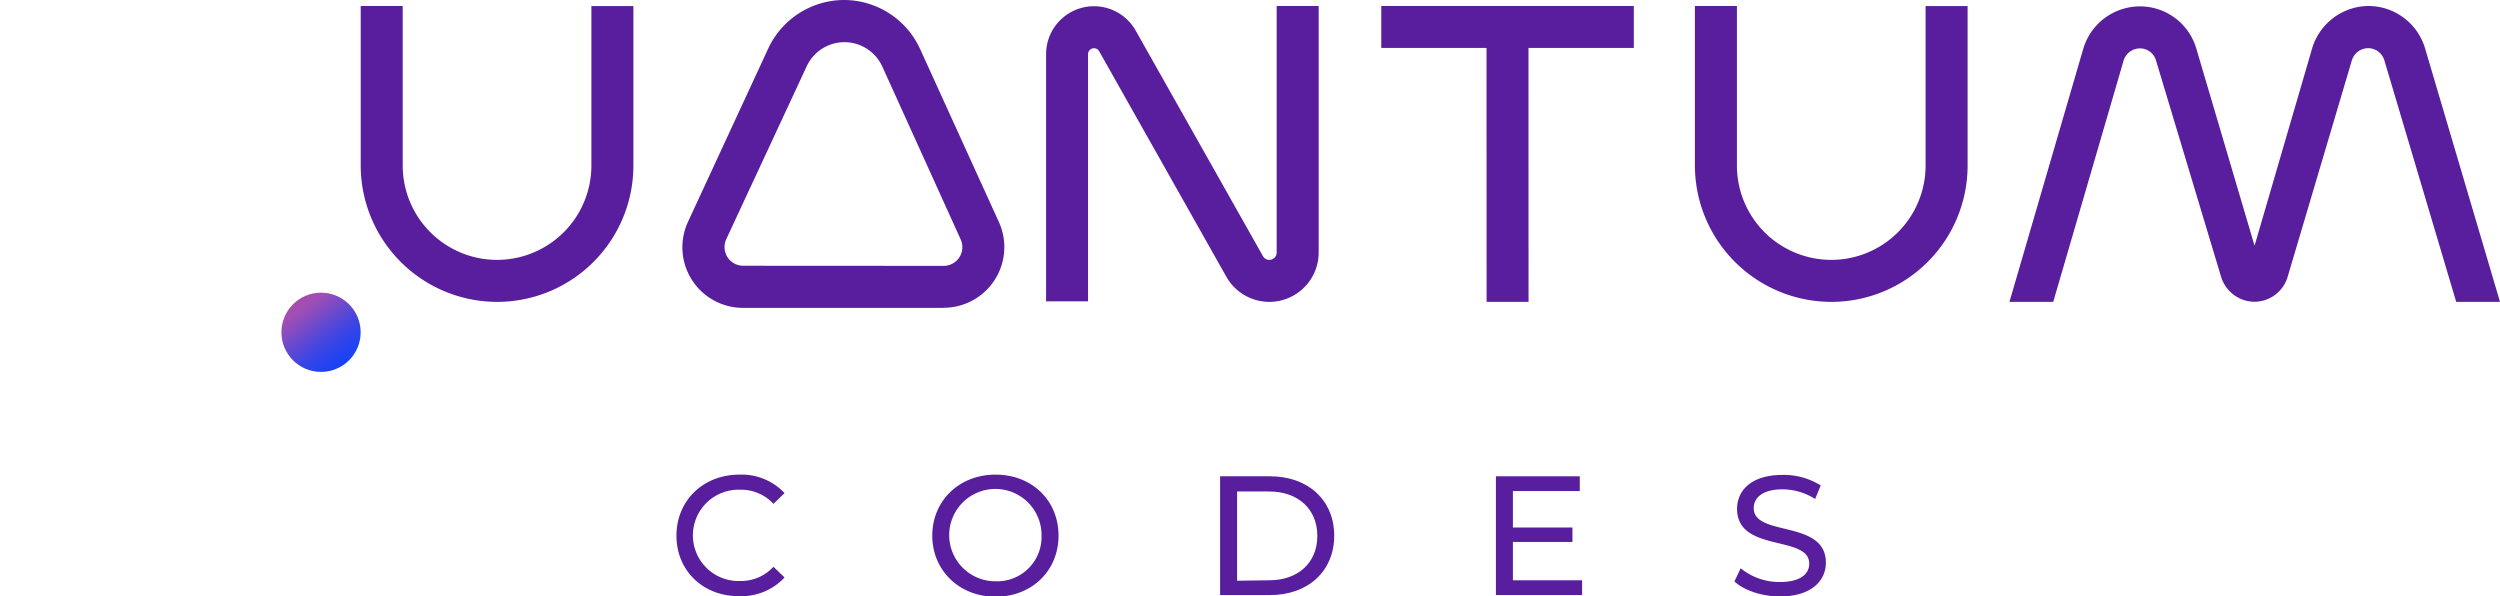
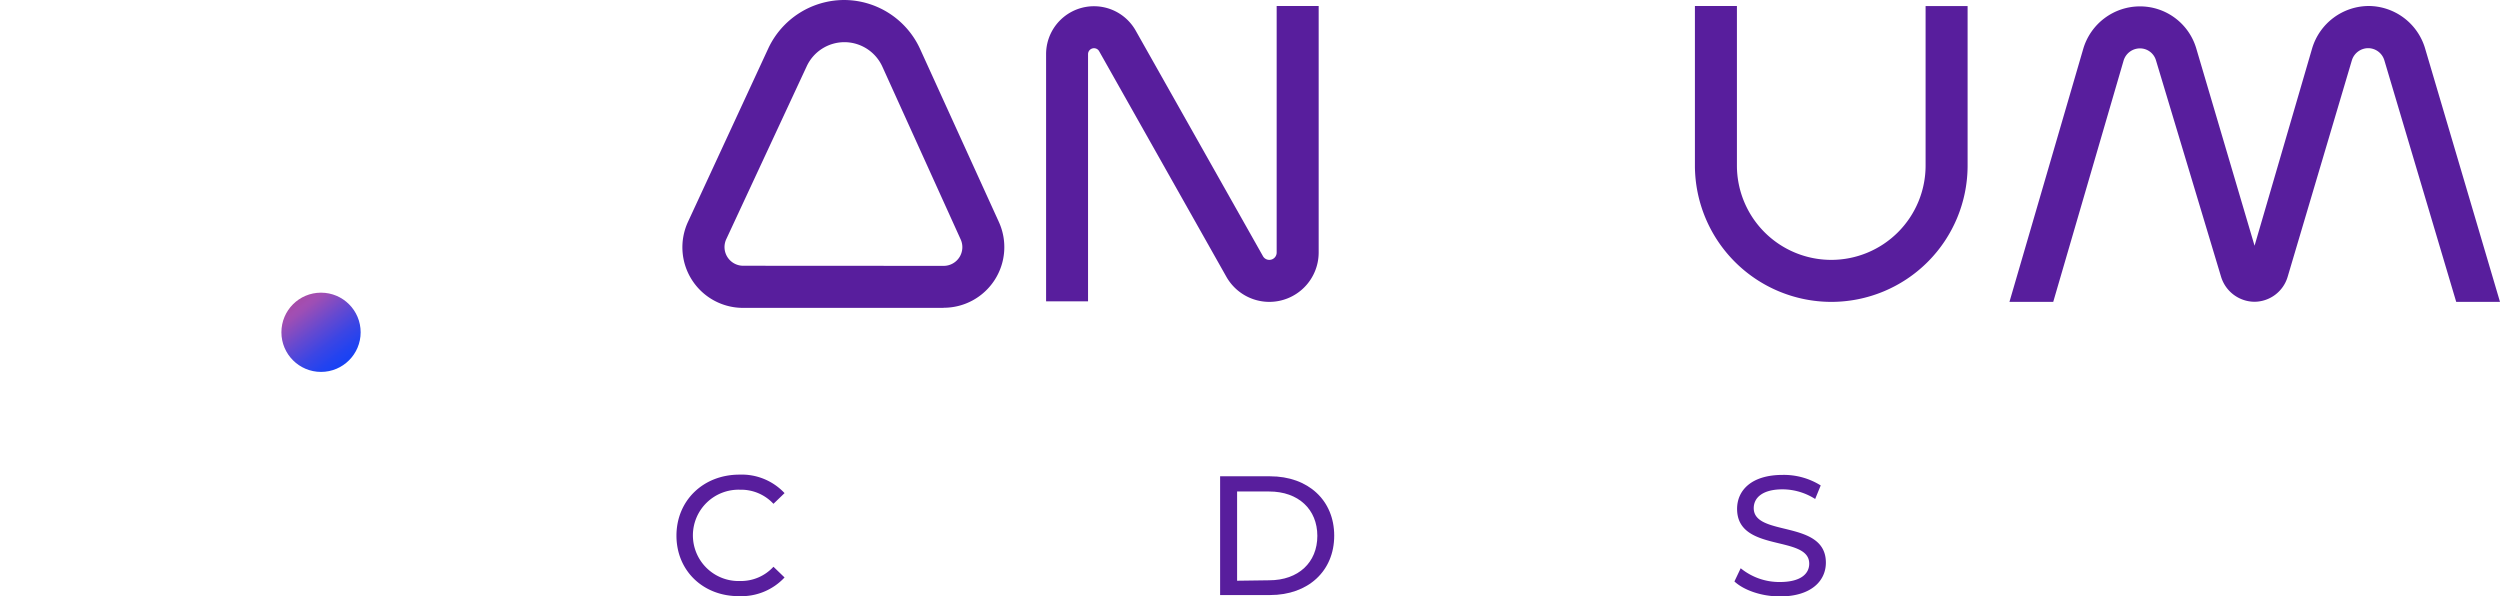
<svg xmlns="http://www.w3.org/2000/svg" xmlns:xlink="http://www.w3.org/1999/xlink" viewBox="0 0 450.51 107.48">
  <defs>
    <style>.cls-1{fill:#581e9d;}.cls-2{fill:url(#linear-gradient);}.cls-3{mask:url(#mask);}.cls-4{fill:url(#linear-gradient-2);}.cls-5{fill:url(#linear-gradient-3);}.cls-6{fill:url(#linear-gradient-4);}.cls-7{filter:url(#luminosity-noclip);}</style>
    <linearGradient id="linear-gradient" x1="49.85" y1="49.33" x2="68.82" y2="74.37" gradientUnits="userSpaceOnUse">
      <stop offset="0" stop-color="#be3d5c" />
      <stop offset="0.1" stop-color="#b14585" />
      <stop offset="0.19" stop-color="#a64ca7" />
      <stop offset="0.24" stop-color="#a24eb3" />
      <stop offset="0.26" stop-color="#9d4eb5" />
      <stop offset="0.39" stop-color="#6549d0" />
      <stop offset="0.5" stop-color="#3b45e4" />
      <stop offset="0.59" stop-color="#2243f0" />
      <stop offset="0.64" stop-color="#1942f4" />
      <stop offset="1" stop-color="#4ca6e2" />
    </linearGradient>
    <filter id="luminosity-noclip" x="0" y="-8144.94" width="57.14" height="32766" filterUnits="userSpaceOnUse" color-interpolation-filters="sRGB">
      <feFlood flood-color="#fff" result="bg" />
      <feBlend in="SourceGraphic" in2="bg" />
    </filter>
    <mask id="mask" x="0" y="-8144.94" width="57.14" height="32766" maskUnits="userSpaceOnUse">
      <g class="cls-7" />
    </mask>
    <linearGradient id="linear-gradient-2" x1="12.48" y1="8.47" x2="40.15" y2="85.27" xlink:href="#linear-gradient" />
    <linearGradient id="linear-gradient-3" x1="18.92" y1="-9.2" x2="53.98" y2="52.15" xlink:href="#linear-gradient" />
    <linearGradient id="linear-gradient-4" x1="2.3" y1="3.42" x2="45.15" y2="45.01" gradientUnits="userSpaceOnUse">
      <stop offset="0" stop-color="#4ca6e2" />
      <stop offset="0.36" stop-color="#1942f4" />
      <stop offset="0.41" stop-color="#2243f0" />
      <stop offset="0.5" stop-color="#3b45e4" />
      <stop offset="0.61" stop-color="#6549d0" />
      <stop offset="0.74" stop-color="#9d4eb5" />
      <stop offset="0.76" stop-color="#a24eb3" />
      <stop offset="0.81" stop-color="#a64ca7" />
      <stop offset="0.9" stop-color="#b14585" />
      <stop offset="1" stop-color="#be3d5c" />
    </linearGradient>
  </defs>
  <g id="Layer_2" data-name="Layer 2">
    <g id="Layer_1-2" data-name="Layer 1">
      <path class="cls-1" d="M121.9,96.53c0-6.33,4.83-11,11.35-11a10.58,10.58,0,0,1,8.13,3.33l-2,1.93a7.94,7.94,0,0,0-6-2.54,8.23,8.23,0,1,0,0,16.45,7.93,7.93,0,0,0,6-2.57l2,1.93a10.63,10.63,0,0,1-8.16,3.37C126.73,107.48,121.9,102.86,121.9,96.53Z" />
-       <path class="cls-1" d="M168,96.53c0-6.27,4.83-11,11.4-11s11.35,4.65,11.35,11-4.84,11-11.35,11S168,102.8,168,96.53Zm19.69,0a8.32,8.32,0,1,0-8.29,8.22A8,8,0,0,0,187.69,96.53Z" />
      <path class="cls-1" d="M219.87,85.83h9c6.88,0,11.56,4.34,11.56,10.7s-4.68,10.7-11.56,10.7h-9Zm8.84,18.74c5.29,0,8.68-3.24,8.68-8s-3.39-8-8.68-8h-5.78v16.08Z" />
-       <path class="cls-1" d="M285.1,104.57v2.66H269.57V85.83h15.11v2.66H272.63v6.57h10.73v2.6H272.63v6.91Z" />
      <path class="cls-1" d="M312.55,104.78l1.13-2.38a11,11,0,0,0,7.06,2.48c3.7,0,5.29-1.44,5.29-3.31,0-5.23-13-1.92-13-9.87,0-3.31,2.56-6.12,8.19-6.12a12.52,12.52,0,0,1,6.88,1.9l-1,2.44a11,11,0,0,0-5.87-1.74c-3.64,0-5.2,1.53-5.2,3.39,0,5.23,13,2,13,9.82,0,3.27-2.63,6.09-8.29,6.09C317.47,107.48,314.26,106.37,312.55,104.78Z" />
      <path class="cls-1" d="M370,54.4l12.68-43.48a3.08,3.08,0,0,1,2.93-2.2h0a3,3,0,0,1,2.91,2.17l11.73,39a6.35,6.35,0,0,0,6,4.49h0a6.28,6.28,0,0,0,6-4.52l11.57-39a3.09,3.09,0,0,1,2.93-2.18h0a3.06,3.06,0,0,1,2.92,2.19L442.62,54.4h7.89L437,8.69a10.67,10.67,0,0,0-10.15-7.61h0a10.7,10.7,0,0,0-10.18,7.59L406.28,44.28,395.77,8.71a10.57,10.57,0,0,0-10.14-7.56h0A10.66,10.66,0,0,0,375.41,8.8l-13.3,45.6Z" />
-       <path class="cls-1" d="M89.56,54.4h0A24.61,24.61,0,0,1,65,29.83V1.08h7.57V29.83a17,17,0,0,0,17,17h0a17,17,0,0,0,17-17V1.09h7.57V29.83A24.57,24.57,0,0,1,89.56,54.4Z" />
      <path class="cls-1" d="M330,54.4h0a24.61,24.61,0,0,1-24.57-24.57V1.08H313V29.83a17,17,0,0,0,17,17h0a17,17,0,0,0,17-17V1.09h7.57V29.83A24.57,24.57,0,0,1,330,54.4Z" />
-       <polygon class="cls-1" points="294.42 1.08 248.91 1.08 248.91 8.64 267.88 8.64 267.89 54.4 275.45 54.4 275.44 8.64 294.42 8.64 294.42 1.08" />
      <path class="cls-1" d="M170.05,55.48h0l-36.13,0A10.92,10.92,0,0,1,124,39.93L138.44,8.74A15.12,15.12,0,0,1,152.12,0h0a15.1,15.1,0,0,1,13.69,8.84L180,40a10.93,10.93,0,0,1-9.95,15.46Zm0-7.57h0a3.37,3.37,0,0,0,3.07-4.76L159,12a7.52,7.52,0,0,0-6.82-4.4h0a7.5,7.5,0,0,0-6.81,4.35L130.87,43.11a3.37,3.37,0,0,0,3,4.78Z" />
      <path class="cls-1" d="M228.74,54.4A8.91,8.91,0,0,1,221,49.88L198.07,9.23a1.05,1.05,0,0,0-.93-.54,1.07,1.07,0,0,0-1.07,1.06V54.3h-7.56V9.75a8.63,8.63,0,0,1,16.15-4.23l22.93,40.64a1.3,1.3,0,0,0,1.15.67,1.32,1.32,0,0,0,1.32-1.32V1.08h7.57V45.51A8.9,8.9,0,0,1,228.74,54.4Z" />
      <circle class="cls-2" cx="57.85" cy="59.88" r="7.14" />
      <g class="cls-3">
-         <path class="cls-4" d="M11.84,45.65C.68,34.49-.87,18,8.37,8.72a28.57,28.57,0,1,0,40.4,40.4C39.53,58.36,23,56.81,11.84,45.65Z" />
+         <path class="cls-4" d="M11.84,45.65C.68,34.49-.87,18,8.37,8.72a28.57,28.57,0,1,0,40.4,40.4Z" />
        <path class="cls-5" d="M28.57.35A28.47,28.47,0,0,0,8.37,8.71C17.61-.53,34.15,1,45.3,12.19S58,39.88,48.77,49.12A28.57,28.57,0,0,0,28.57.35Z" />
        <polygon class="cls-1" points="8.37 8.71 8.37 8.71 8.37 8.72 8.37 8.71" />
-         <path class="cls-6" d="M45.3,12.19C34.15,1,17.61-.53,8.37,8.71h0C-.87,18,.68,34.49,11.84,45.65s27.69,12.71,36.93,3.47S56.46,23.34,45.3,12.19Zm-.74,32.72c-7.31,7.31-20.4,6.08-29.23-2.75S5.27,20.24,12.58,12.93,33,6.84,41.81,15.67,51.88,37.59,44.56,44.91Z" />
      </g>
    </g>
  </g>
</svg>